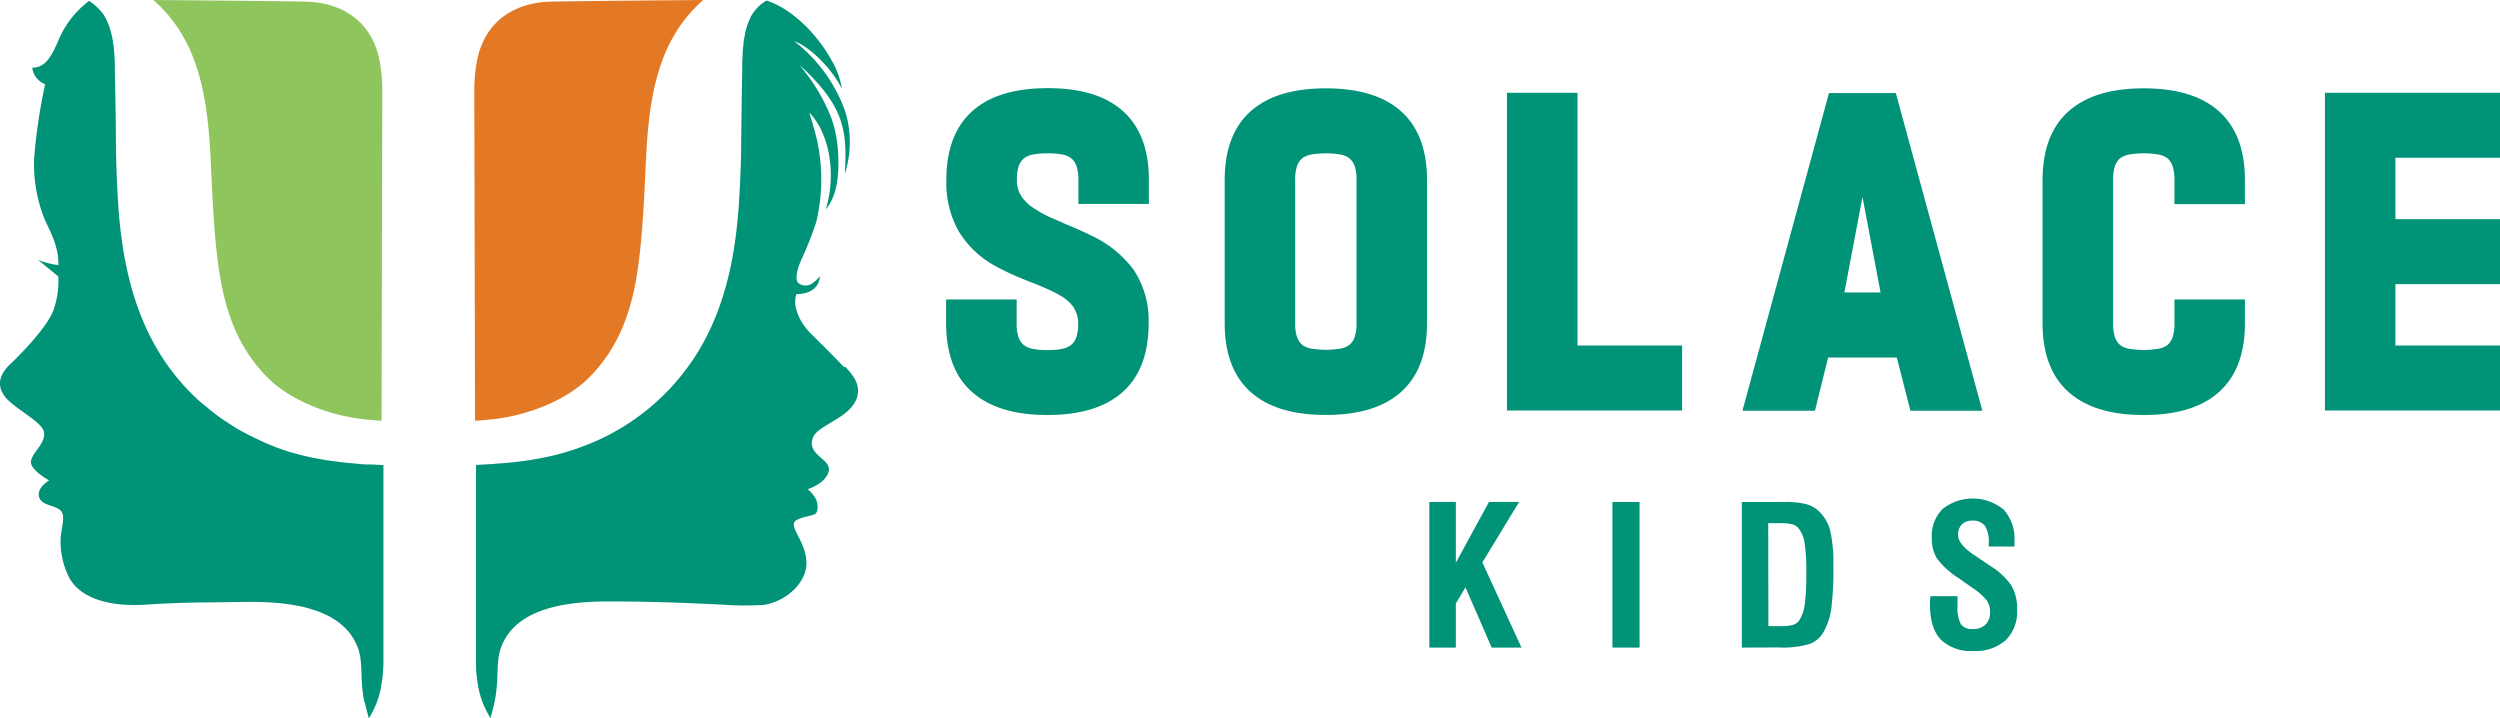
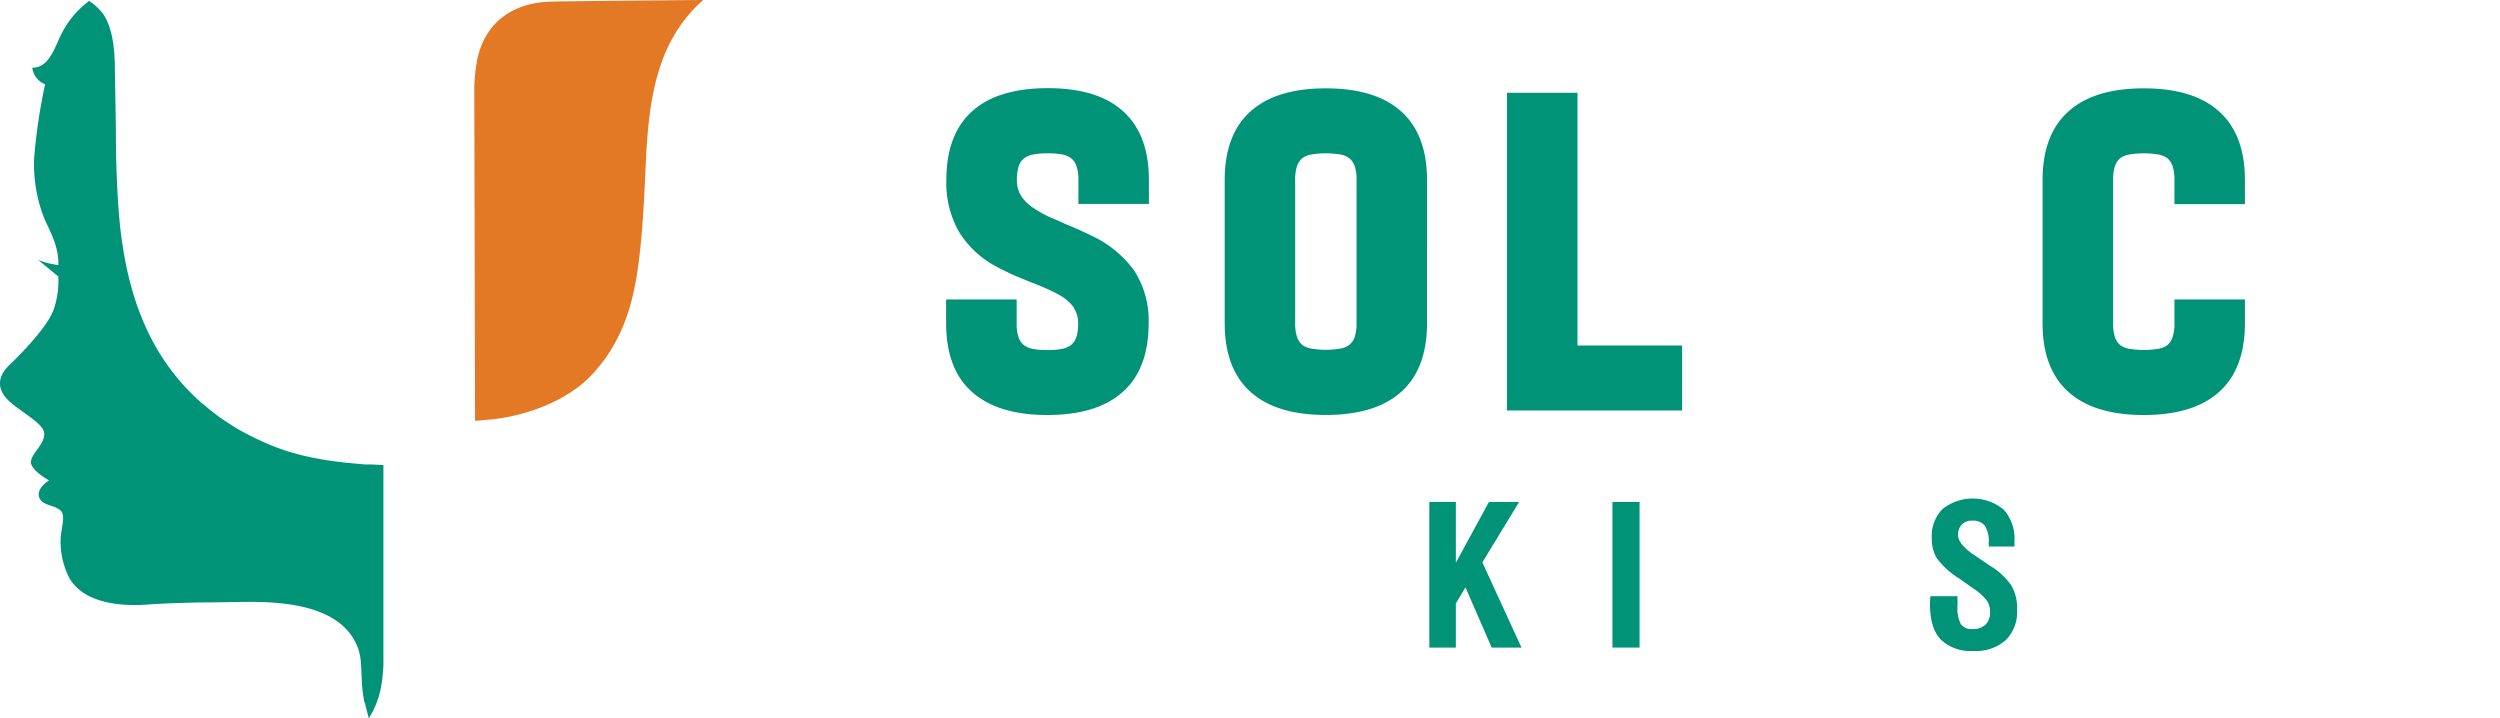
<svg xmlns="http://www.w3.org/2000/svg" id="Layer_1" data-name="Layer 1" viewBox="0 0 404.39 116.19">
  <defs>
    <style>.cls-1,.cls-3{fill:#009377;}.cls-2{fill:#8ec65d;}.cls-2,.cls-3,.cls-4{fill-rule:evenodd;}.cls-4{fill:#e47925;}</style>
  </defs>
  <polygon class="cls-1" points="231.2 104.75 231.2 81.19 235.49 81.19 235.49 91.03 240.85 81.19 245.73 81.19 239.78 90.97 246.11 104.75 241.29 104.75 237.05 95.01 235.49 97.61 235.49 104.75 231.2 104.75" />
  <rect class="cls-1" x="260.82" y="81.2" width="4.39" height="23.55" />
-   <path class="cls-1" d="M396.73,263.31V239.76h7a13.2,13.2,0,0,1,3.44.36,4.84,4.84,0,0,1,2.1,1.2,6.65,6.65,0,0,1,1.75,3.05,23.36,23.36,0,0,1,.51,5.72,49.26,49.26,0,0,1-.35,7.09,10.7,10.7,0,0,1-1.19,3.53,4.35,4.35,0,0,1-2.26,2,14.87,14.87,0,0,1-5,.58Zm4.3-3.47H403a6.66,6.66,0,0,0,2.08-.22,1.92,1.92,0,0,0,.95-.73,6.29,6.29,0,0,0,.87-2.52,35.92,35.92,0,0,0,.26-5.11,29.34,29.34,0,0,0-.3-5,4.71,4.71,0,0,0-1.05-2.35,2,2,0,0,0-1-.56,7.86,7.86,0,0,0-1.89-.16H401Z" transform="translate(-114.98 -158.56)" />
  <path class="cls-1" d="M427.23,255h4.39v1.52a5.66,5.66,0,0,0,.54,3,2.13,2.13,0,0,0,1.88.79,2.91,2.91,0,0,0,2.11-.71,2.74,2.74,0,0,0,.73-2.08,3.16,3.16,0,0,0-.51-1.81,9.09,9.09,0,0,0-2.18-1.95l-2.25-1.59a13.2,13.2,0,0,1-3.69-3.34,6.25,6.25,0,0,1-.79-3.3,6.13,6.13,0,0,1,1.76-4.65,7.87,7.87,0,0,1,9.86.11,7,7,0,0,1,1.75,5.14c0,.22,0,.4,0,.52s0,.23,0,.32h-4.16v-.63a4.63,4.63,0,0,0-.63-2.74,2.44,2.44,0,0,0-2.07-.82,2.2,2.2,0,0,0-1.66.62,2.35,2.35,0,0,0-.6,1.72c0,1,.9,2.09,2.71,3.29l0,0,2.42,1.64a11.4,11.4,0,0,1,3.5,3.23,7.43,7.43,0,0,1,.92,3.88,6.47,6.47,0,0,1-1.84,4.95,7.32,7.32,0,0,1-5.24,1.75A7,7,0,0,1,428.9,262q-1.72-1.83-1.73-5.6c0-.26,0-.7.06-1.31Z" transform="translate(-114.98 -158.56)" />
  <path class="cls-1" d="M288.74,208.4a6.73,6.73,0,0,0-2.2-2,15,15,0,0,0-1.35-.72c-.37-.18-.81-.38-1.31-.6s-1.12-.48-1.91-.78l-1-.4-.95-.39a37.42,37.42,0,0,1-3.72-1.75,15.69,15.69,0,0,1-6.24-5.78,15.92,15.92,0,0,1-2-8.31q0-7.62,4.47-11.37,4.14-3.48,11.93-3.48t11.89,3.48q4.47,3.75,4.47,11.37v3.88h-11.4V187.7a6.86,6.86,0,0,0-.3-2.23,2.71,2.71,0,0,0-.88-1.32,3.45,3.45,0,0,0-1.58-.62,11.6,11.6,0,0,0-2.2-.17,12,12,0,0,0-2.23.17,3.64,3.64,0,0,0-1.55.59,2.9,2.9,0,0,0-.92,1.31,7,7,0,0,0-.29,2.24,4.7,4.7,0,0,0,.72,2.63,6.81,6.81,0,0,0,2,1.93,18.42,18.42,0,0,0,2.46,1.39l1.74.75.85.39.89.37c1.47.63,2.62,1.16,3.45,1.57a17.91,17.91,0,0,1,6.84,5.59,14.9,14.9,0,0,1,2.36,8.54c0,5.08-1.49,8.88-4.47,11.37q-4.14,3.48-11.89,3.49t-11.93-3.49c-3-2.49-4.47-6.29-4.47-11.37V207h11.41v3.84a7,7,0,0,0,.29,2.24,2.74,2.74,0,0,0,.89,1.31,3.52,3.52,0,0,0,1.58.63,11.86,11.86,0,0,0,2.23.16,12,12,0,0,0,2.2-.16,3.73,3.73,0,0,0,1.54-.6,2.72,2.72,0,0,0,.92-1.31,6.88,6.88,0,0,0,.3-2.24,4.38,4.38,0,0,0-.69-2.46" transform="translate(-114.98 -158.56)" />
  <path class="cls-1" d="M345.81,210.83q0,7.62-4.47,11.37-4.14,3.48-11.9,3.48t-11.89-3.48q-4.47-3.75-4.47-11.37V187.7q0-7.62,4.47-11.37,4.14-3.48,11.89-3.48t11.9,3.48q4.47,3.75,4.47,11.37Zm-21.33,0a6.93,6.93,0,0,0,.3,2.24,2.89,2.89,0,0,0,.89,1.31,3.51,3.51,0,0,0,1.57.59,14.39,14.39,0,0,0,4.41,0,3.29,3.29,0,0,0,1.54-.59,2.79,2.79,0,0,0,.92-1.31,6.93,6.93,0,0,0,.3-2.24V187.67a6.93,6.93,0,0,0-.3-2.24,2.9,2.9,0,0,0-.92-1.31,3.4,3.4,0,0,0-1.54-.59,14.39,14.39,0,0,0-4.41,0,3.63,3.63,0,0,0-1.57.59,3,3,0,0,0-.89,1.31,6.93,6.93,0,0,0-.3,2.24Z" transform="translate(-114.98 -158.56)" />
  <polygon class="cls-1" points="255.17 55.89 272.09 55.89 272.09 66.4 243.76 66.4 243.76 15.01 255.17 15.01 255.17 55.89" />
-   <path class="cls-1" d="M421.8,216.39H410.69L408.56,225H396.83l14-51.39h10.81l14,51.39H424Zm-8.48-10.52h5.85l-2.92-15.44Z" transform="translate(-114.98 -158.56)" />
  <path class="cls-1" d="M456.79,210.86a7.25,7.25,0,0,0,.29,2.24,3,3,0,0,0,.89,1.31,3.55,3.55,0,0,0,1.58.59,14.32,14.32,0,0,0,4.4,0,3.55,3.55,0,0,0,1.58-.59,2.87,2.87,0,0,0,.88-1.31,6.93,6.93,0,0,0,.3-2.24V207h11.4v3.84q0,7.62-4.47,11.37-4.14,3.48-11.89,3.48t-11.89-3.48q-4.49-3.75-4.48-11.37V187.7q0-7.62,4.48-11.37,4.14-3.48,11.89-3.48t11.89,3.48q4.47,3.75,4.47,11.37v3.88h-11.4v-3.91a6.93,6.93,0,0,0-.3-2.24,3,3,0,0,0-.88-1.31,3.68,3.68,0,0,0-1.58-.59,14.32,14.32,0,0,0-4.4,0,3.68,3.68,0,0,0-1.58.59,3.09,3.09,0,0,0-.89,1.31,7.25,7.25,0,0,0-.29,2.24Z" transform="translate(-114.98 -158.56)" />
-   <polygon class="cls-1" points="387.47 25.52 387.47 35.45 404.39 35.45 404.39 45.96 387.47 45.96 387.47 55.89 404.39 55.89 404.39 66.4 376.07 66.4 376.07 15.01 404.39 15.01 404.39 25.52 387.47 25.52" />
-   <path class="cls-2" d="M176.7,226.63l.12-53.19a25.9,25.9,0,0,0-.47-5.21c-1.24-6.08-5.84-9.28-12-9.41-4.32-.1-24.56-.26-24.56-.26a23,23,0,0,1,4.75,5.79c3.48,5.94,4.2,13.5,4.53,20.24.23,5,.52,13.16,1.58,19.15s3.11,11.3,7.51,15.8c3.67,3.75,9.89,6.17,15.52,6.82q1.5.16,3,.27" transform="translate(-114.98 -158.56)" />
-   <path class="cls-3" d="M251.45,217.9c-1.84-2-4.26-4.31-5.46-5.54-1.73-1.79-2.86-4.35-2.18-6.23,0,0,3.57.2,3.8-2.9a6.18,6.18,0,0,1-1.16,1.1,1.81,1.81,0,0,1-2.15.13s-1.22-.3.26-3.8a53.33,53.33,0,0,0,2.45-6.19,29.48,29.48,0,0,0,0-13.79c-.48-1.84-1.13-3.94-1.13-3.94a11.9,11.9,0,0,1,1.82,2.6,15.68,15.68,0,0,1,1.49,5,18.65,18.65,0,0,1-.64,8.07c2-2.26,2.17-6.19,2-9.1a20.09,20.09,0,0,0-1.08-5.61,29.67,29.67,0,0,0-5.19-8.62,29.76,29.76,0,0,1,4,4.19c3.5,4.41,3.67,8.12,3.35,13.44a16.88,16.88,0,0,0,.11-10,24.7,24.7,0,0,0-8.26-11.46c1.57.39,5.6,3.54,7.68,7.68a13,13,0,0,0-1.74-4.73c-2.13-3.89-6.21-8.2-10.45-9.55l-.4.24-.38.27-.21.18a5.83,5.83,0,0,0-.85.87l-.11.15a7.67,7.67,0,0,0-.68,1.06l0,.09a8,8,0,0,0-.51,1.2l0,.06q-.21.63-.36,1.29c0,.06,0,.12,0,.17-.09.43-.17.86-.23,1.29l0,.22c-.05.43-.1.85-.13,1.28,0,.07,0,.14,0,.21,0,.43-.05.85-.07,1.26v.17c0,.42,0,.84,0,1.23-.05,2.68-.13,8.22-.17,11.84,0,2.5-.13,5.72-.32,9-.49,8.34-2,16.67-6.16,23.89a36.82,36.82,0,0,1-19.39,16.24c-.78.3-1.58.56-2.38.8l-.76.22c-.57.16-1.14.3-1.72.44-.28.06-.56.13-.85.18-.61.13-1.22.25-1.84.35l-.68.12c-.8.12-1.6.23-2.41.32l-1.06.11-1.44.13c-.43,0-.85.07-1.28.09l-1.17.07-1.43.08v32.86a26,26,0,0,0,.34,2.92,14.31,14.31,0,0,0,2,5.16c.29-1.1.57-2.16.64-2.51.83-4,.15-6.41,1.07-8.92,2.49-6.77,11.62-7.48,18-7.43,6,0,11.6.22,17.53.5a53.32,53.32,0,0,0,6.86.07c3.64-.5,7.21-3.61,7-7.11s-3.2-5.78-1.53-6.66c1-.52,2.17-.59,2.87-.92s.52-1.85.17-2.5a5.51,5.51,0,0,0-1.3-1.54s2.89-.89,3.39-2.85-3.14-2.52-2.68-5c.25-1.37,1.32-1.88,4-3.51,1.86-1.14,2.9-2.28,3.26-3.46.61-2.06-.52-3.49-1.84-4.93" transform="translate(-114.98 -158.56)" />
  <path class="cls-3" d="M174,272.21c.07.35.34,1.42.64,2.54a14.38,14.38,0,0,0,2-5.19,25.11,25.11,0,0,0,.36-3.56h0V233.79h0l-1.94-.1-.66,0c-.57,0-1.13-.07-1.69-.12l-1.06-.1c-.66-.06-1.32-.13-2-.22s-1.15-.14-1.72-.23l-1-.17-1.56-.29-.94-.21c-.55-.13-1.09-.27-1.63-.42l-.8-.22c-.79-.24-1.58-.5-2.35-.8-1.1-.42-2.17-.89-3.21-1.39-.33-.15-.63-.33-1-.49-.7-.36-1.4-.73-2.08-1.12-.37-.22-.73-.46-1.09-.69-.59-.38-1.18-.75-1.74-1.16-.38-.27-.74-.55-1.1-.83-.53-.4-1-.82-1.54-1.25-.16-.13-.33-.25-.48-.39v0a35.55,35.55,0,0,1-7.2-8.88c-4.14-7.22-5.67-15.55-6.16-23.89-.19-3.3-.3-6.52-.32-9,0-3.62-.12-9.16-.17-11.84,0-2.86-.2-6.57-1.87-9.13a9.38,9.38,0,0,0-2.17-2.06.57.57,0,0,0-.13-.08,15.28,15.28,0,0,0-4.37,5.13c-1.07,2-2,5.76-4.82,5.66a3.27,3.27,0,0,0,2.08,2.68,91.93,91.93,0,0,0-1.76,11.73A23.62,23.62,0,0,0,122.19,194c.94,2.1,2.32,4.48,2.23,7.44a13.73,13.73,0,0,1-3.27-.83l3.26,2.67a14,14,0,0,1-.81,5.52c-1.06,2.75-5.21,7-6.9,8.6s-2.36,3.29-1,5.21,6,4.08,6.39,5.8-1.84,3.3-2.1,4.71,2.93,3.15,2.93,3.15-2,1.16-1.63,2.62,2.29,1.29,3.38,2.15.14,3,.11,4.82a12.9,12.9,0,0,0,1.45,6.25c2.37,4.08,8.45,4.56,12.6,4.24,2.1-.16,5.14-.27,8.57-.34v0c2.41,0,5-.07,7.47-.09,6.34-.05,15.47.66,18,7.43.92,2.51.25,4.93,1.08,8.92" transform="translate(-114.98 -158.56)" />
  <path class="cls-4" d="M191.82,226.63l-.12-53.19a25.9,25.9,0,0,1,.47-5.21c1.24-6.08,5.84-9.28,12-9.41,4.32-.1,24.57-.26,24.57-.26a22.74,22.74,0,0,0-4.76,5.79c-3.48,5.94-4.2,13.5-4.52,20.24-.24,5-.53,13.16-1.58,19.15s-3.11,11.3-7.52,15.8c-3.67,3.75-9.89,6.17-15.52,6.82q-1.5.16-3,.27" transform="translate(-114.98 -158.56)" />
</svg>